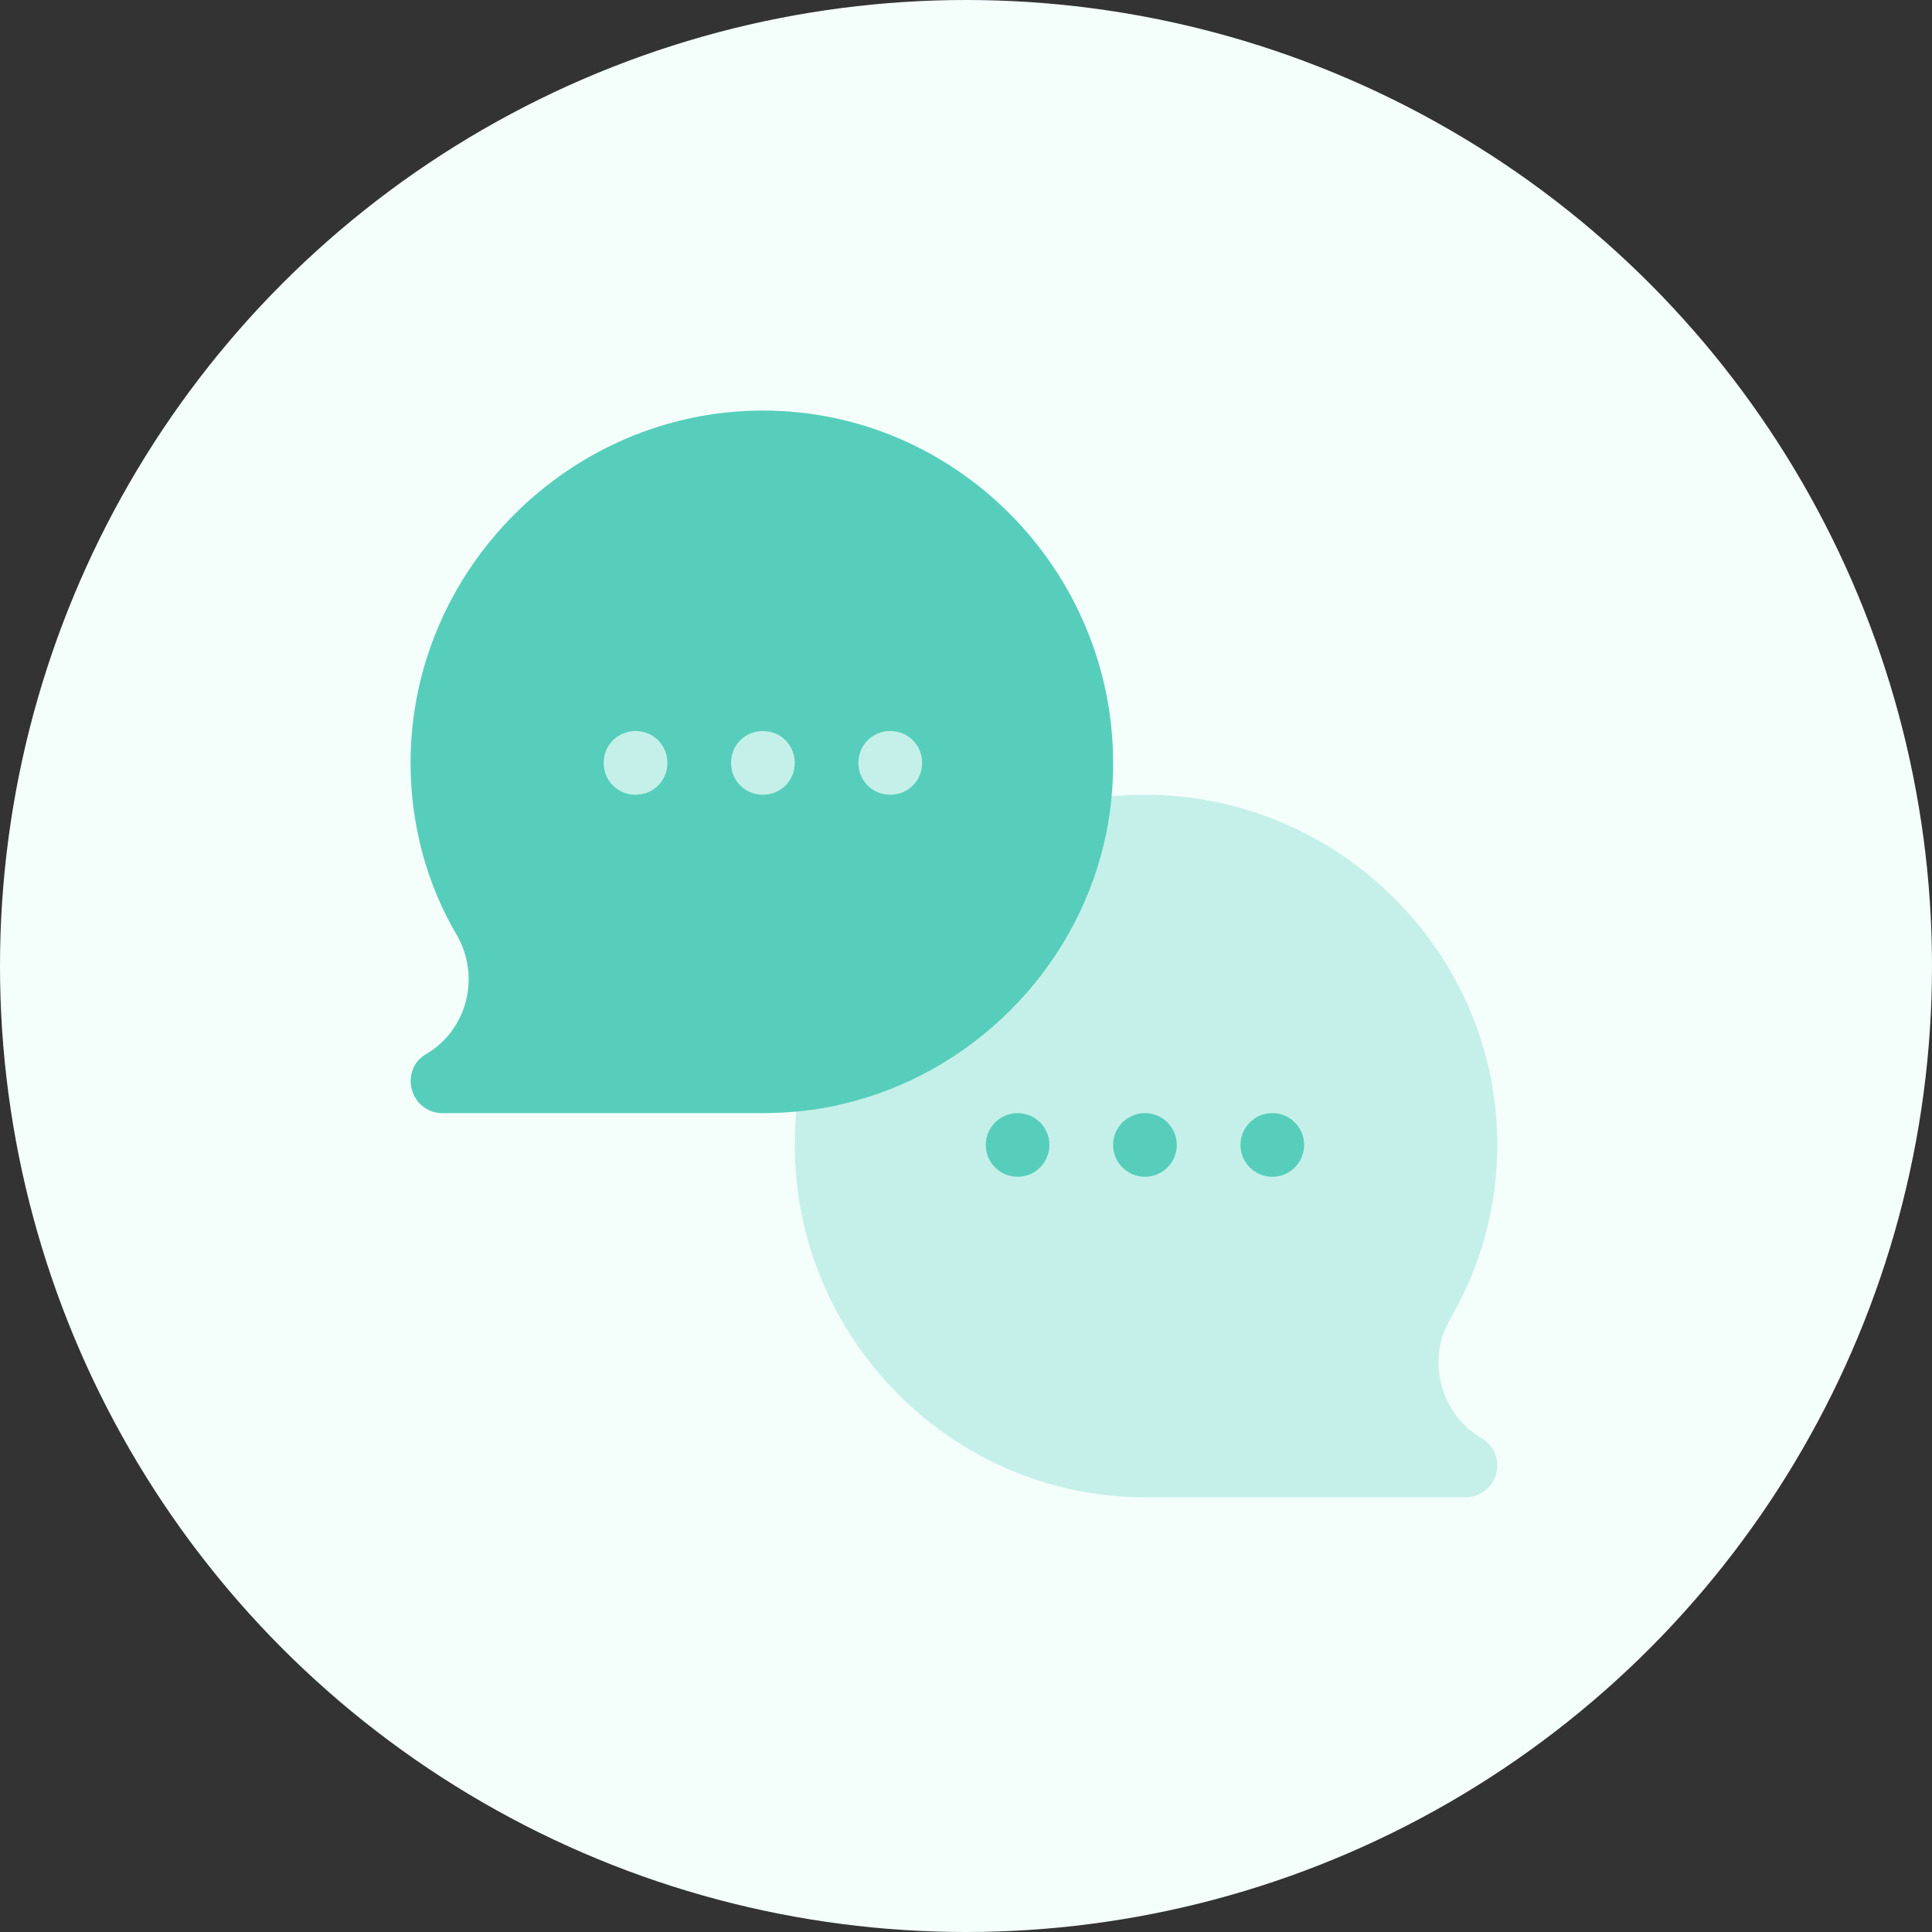
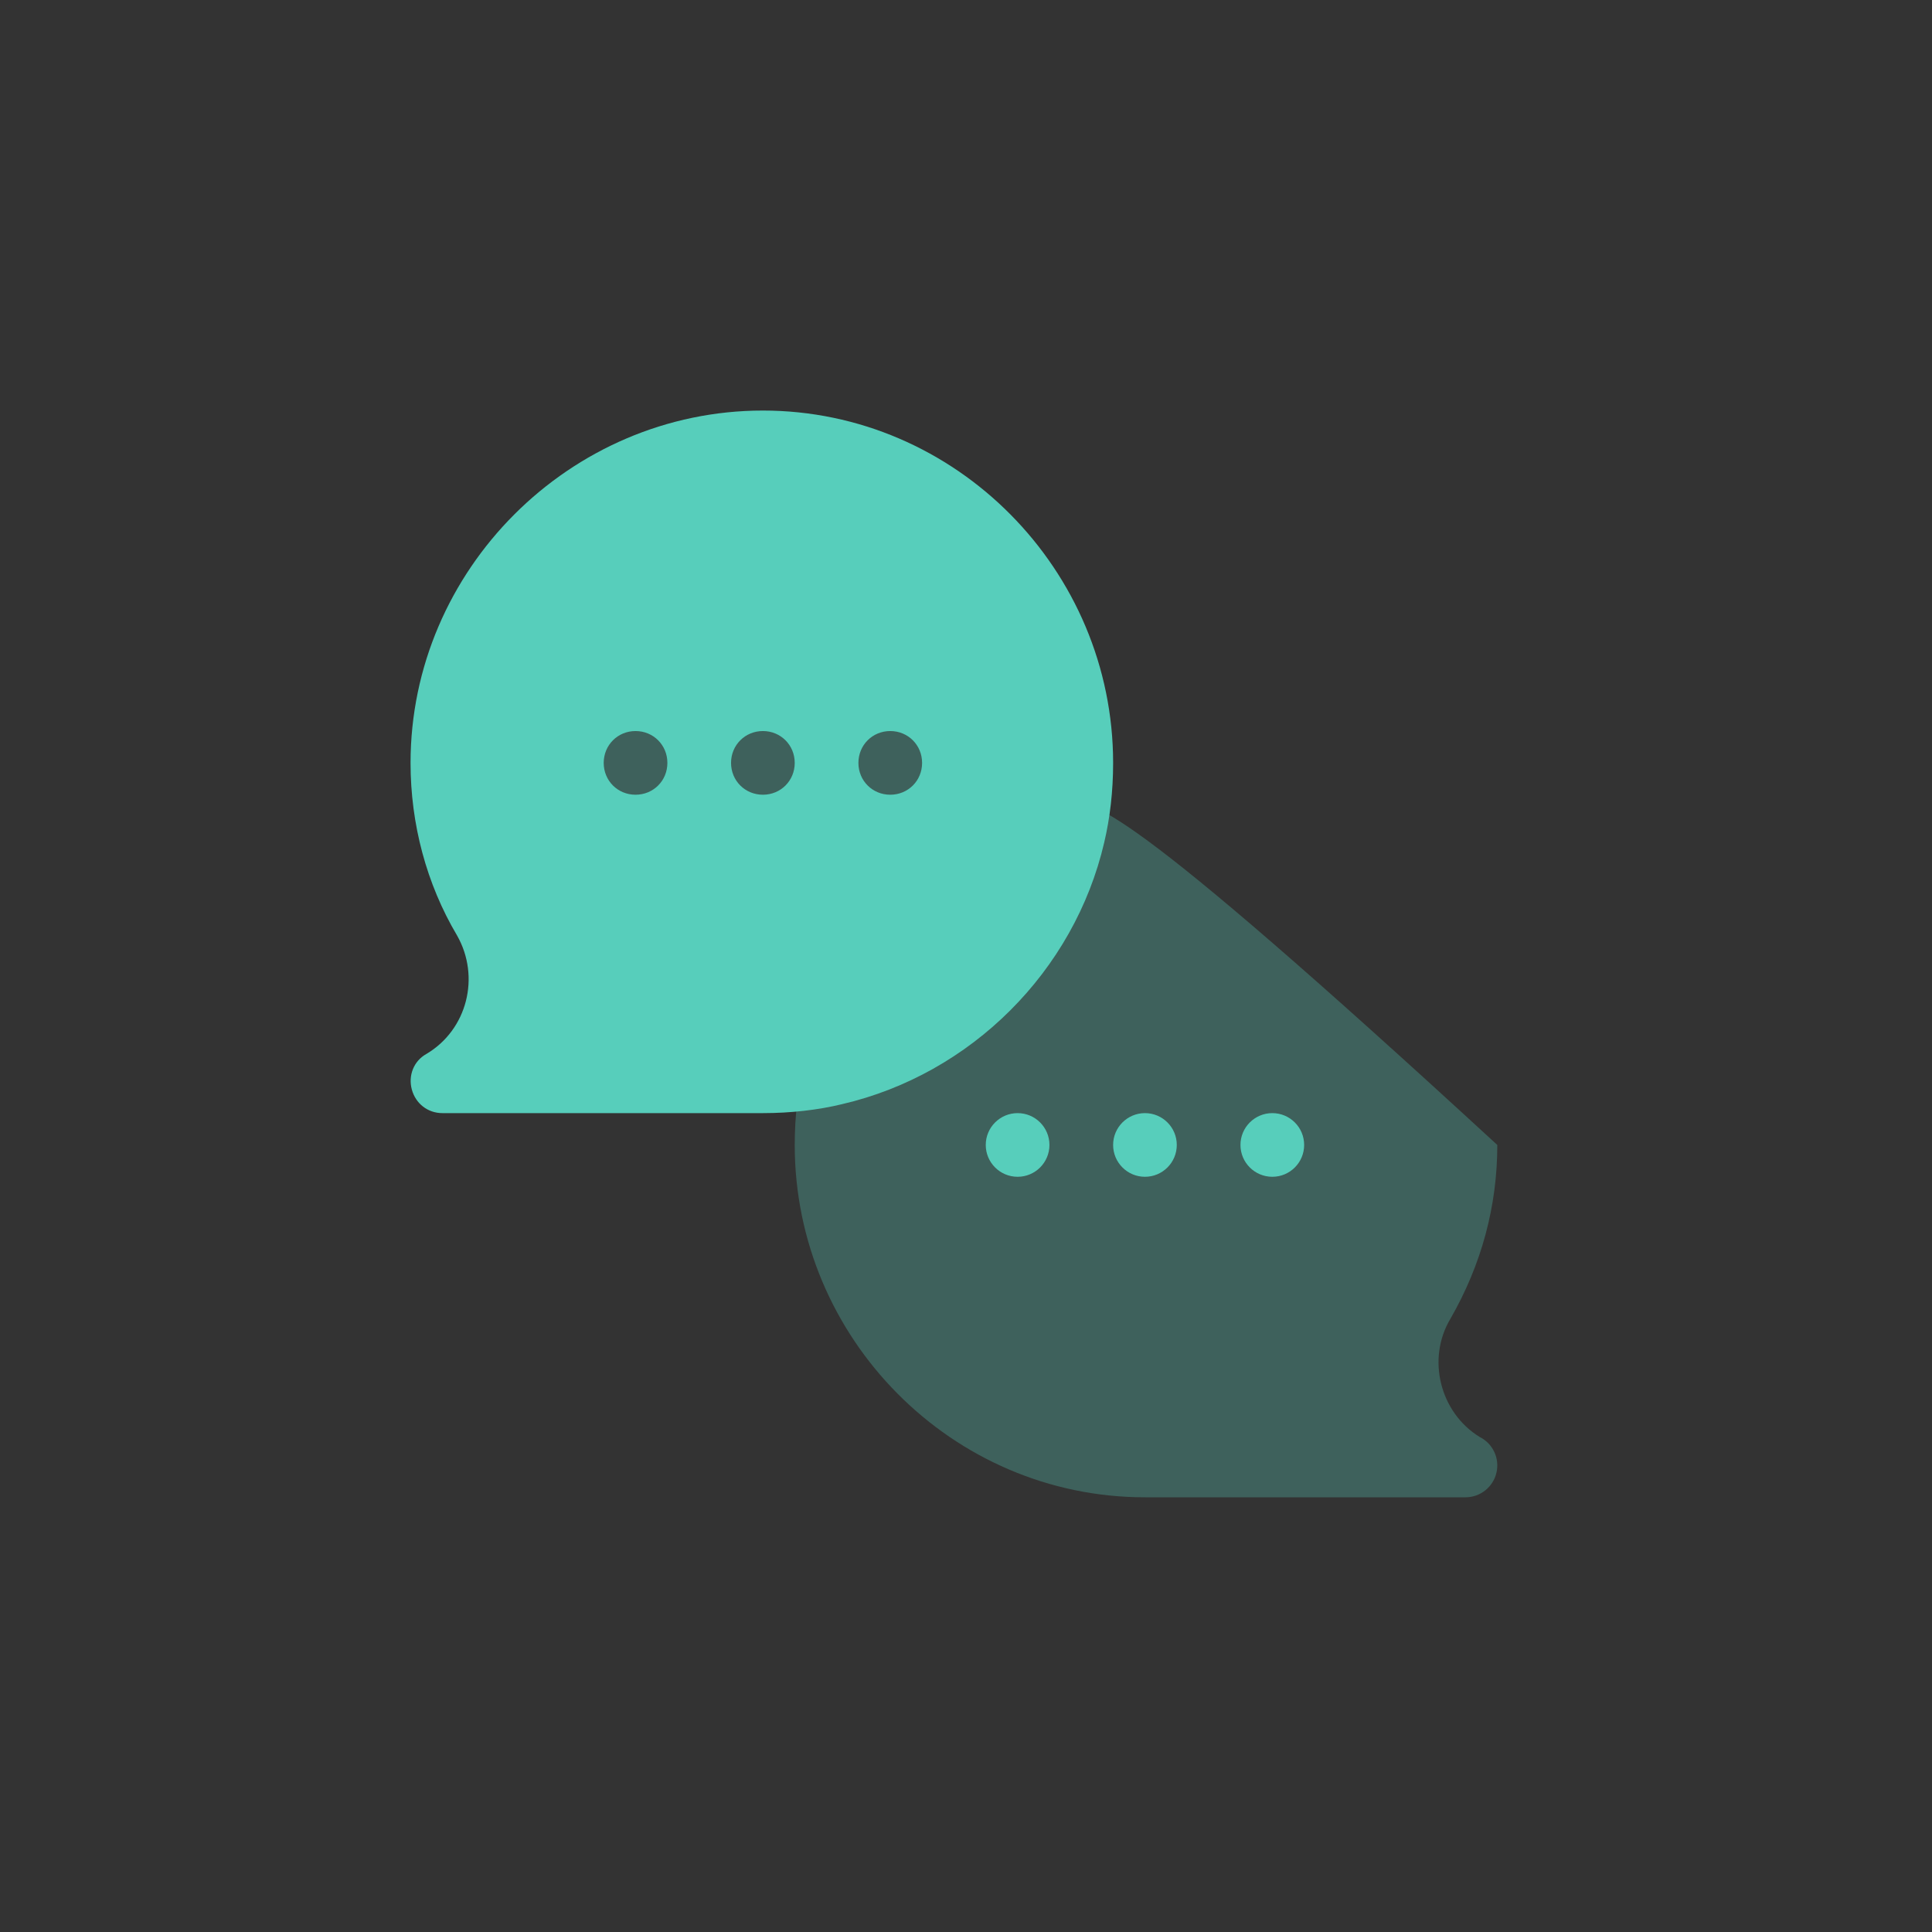
<svg xmlns="http://www.w3.org/2000/svg" width="80" height="80" viewBox="0 0 80 80" fill="none">
  <rect x="0" y="0" width="80" height="80" fill="#333333" stroke="none" />
-   <circle cx="40" cy="40" r="40" fill="#F4FFFC" />
  <g opacity="0.3">
-     <path d="M26.316 28.953C24.838 28.953 23.68 30.112 23.68 31.59C23.68 33.068 24.838 34.227 26.316 34.227C27.794 34.227 28.953 33.068 28.953 31.59C28.953 30.112 27.794 28.953 26.316 28.953ZM34.227 31.59C34.227 30.112 33.068 28.953 31.59 28.953C30.112 28.953 28.953 30.112 28.953 31.59C28.953 33.068 30.112 34.227 31.59 34.227C33.068 34.227 34.227 33.068 34.227 31.59ZM36.863 34.227C38.341 34.227 39.5 33.068 39.5 31.59C39.5 30.112 38.341 28.953 36.863 28.953C35.385 28.953 34.227 30.112 34.227 31.59C34.227 33.068 35.385 34.227 36.863 34.227ZM61.271 59.502L61.269 59.501C59.618 58.486 59.07 56.26 60.059 54.607C61.346 52.367 62 49.945 62 47.41C62 39.414 55.405 32.908 47.41 32.908C46.239 32.908 45.129 33.037 44.112 33.289C43.633 33.409 43.259 33.789 43.146 34.27C42.132 38.645 38.648 42.129 34.27 43.147C33.789 43.259 33.41 43.632 33.289 44.112C33.037 45.126 32.908 46.236 32.908 47.41C32.908 55.407 39.415 62 47.41 62H60.682C61.292 62 61.825 61.579 61.964 60.984C62.106 60.389 61.817 59.775 61.271 59.502Z" fill="#57CEBB" />
+     <path d="M26.316 28.953C24.838 28.953 23.68 30.112 23.68 31.59C23.68 33.068 24.838 34.227 26.316 34.227C27.794 34.227 28.953 33.068 28.953 31.59C28.953 30.112 27.794 28.953 26.316 28.953ZM34.227 31.59C34.227 30.112 33.068 28.953 31.59 28.953C30.112 28.953 28.953 30.112 28.953 31.59C28.953 33.068 30.112 34.227 31.59 34.227C33.068 34.227 34.227 33.068 34.227 31.59ZM36.863 34.227C38.341 34.227 39.5 33.068 39.5 31.59C39.5 30.112 38.341 28.953 36.863 28.953C35.385 28.953 34.227 30.112 34.227 31.59C34.227 33.068 35.385 34.227 36.863 34.227ZM61.271 59.502L61.269 59.501C59.618 58.486 59.07 56.26 60.059 54.607C61.346 52.367 62 49.945 62 47.41C46.239 32.908 45.129 33.037 44.112 33.289C43.633 33.409 43.259 33.789 43.146 34.27C42.132 38.645 38.648 42.129 34.27 43.147C33.789 43.259 33.41 43.632 33.289 44.112C33.037 45.126 32.908 46.236 32.908 47.41C32.908 55.407 39.415 62 47.41 62H60.682C61.292 62 61.825 61.579 61.964 60.984C62.106 60.389 61.817 59.775 61.271 59.502Z" fill="#57CEBB" />
  </g>
  <path d="M31.59 17C23.601 17 17 23.601 17 31.59C17 34.121 17.659 36.599 18.925 38.735C19.9 40.449 19.347 42.638 17.659 43.64C17.132 43.93 16.895 44.536 17.053 45.116C17.211 45.696 17.712 46.092 18.318 46.092H31.59C32.75 46.092 33.884 45.96 34.859 45.723C40.212 44.483 44.483 40.212 45.723 34.886C45.96 33.884 46.092 32.776 46.092 31.59C46.092 23.601 39.579 17 31.59 17V17ZM26.316 32.908C25.578 32.908 24.998 32.328 24.998 31.59C24.998 30.852 25.578 30.271 26.316 30.271C27.055 30.271 27.635 30.852 27.635 31.59C27.635 32.328 27.055 32.908 26.316 32.908ZM31.59 32.908C30.852 32.908 30.271 32.328 30.271 31.59C30.271 30.852 30.852 30.271 31.59 30.271C32.328 30.271 32.908 30.852 32.908 31.59C32.908 32.328 32.328 32.908 31.59 32.908ZM36.863 32.908C36.125 32.908 35.545 32.328 35.545 31.59C35.545 30.852 36.125 30.271 36.863 30.271C37.602 30.271 38.182 30.852 38.182 31.59C38.182 32.328 37.602 32.908 36.863 32.908ZM42.137 46.092C41.409 46.092 40.818 46.682 40.818 47.41C40.818 48.138 41.409 48.728 42.137 48.728C42.865 48.728 43.455 48.138 43.455 47.41C43.455 46.682 42.865 46.092 42.137 46.092ZM47.41 46.092C46.682 46.092 46.092 46.682 46.092 47.41C46.092 48.138 46.682 48.728 47.41 48.728C48.138 48.728 48.728 48.138 48.728 47.41C48.728 46.682 48.138 46.092 47.41 46.092ZM52.684 46.092C51.956 46.092 51.365 46.682 51.365 47.41C51.365 48.138 51.956 48.728 52.684 48.728C53.412 48.728 54.002 48.138 54.002 47.41C54.002 46.682 53.412 46.092 52.684 46.092Z" fill="#57CEBB" />
</svg>